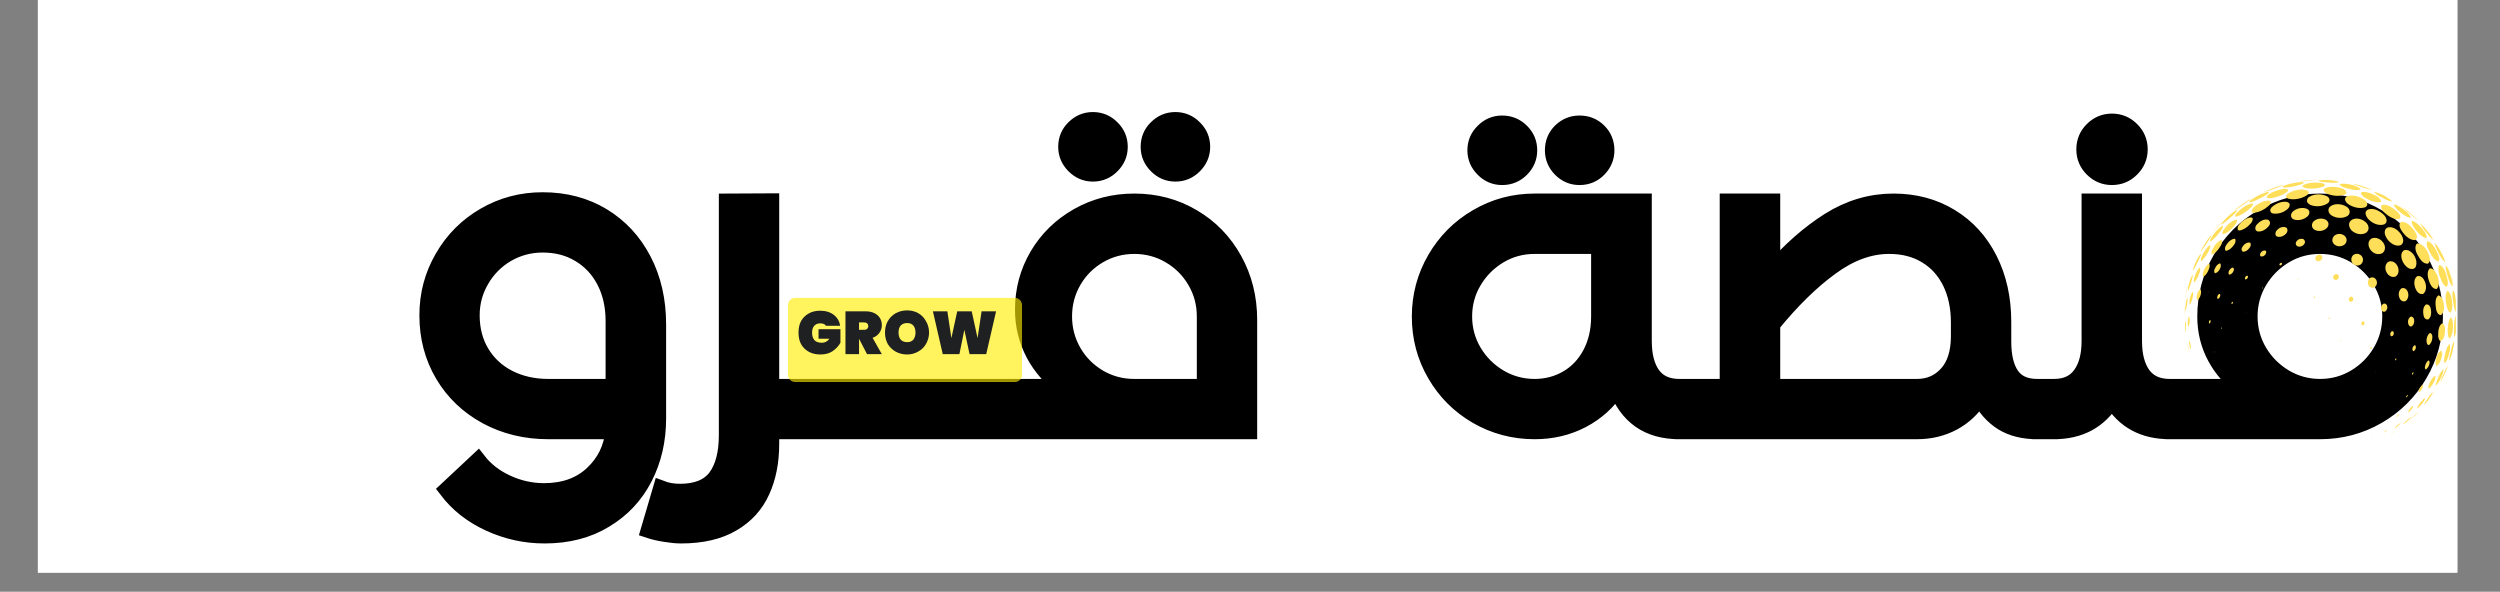
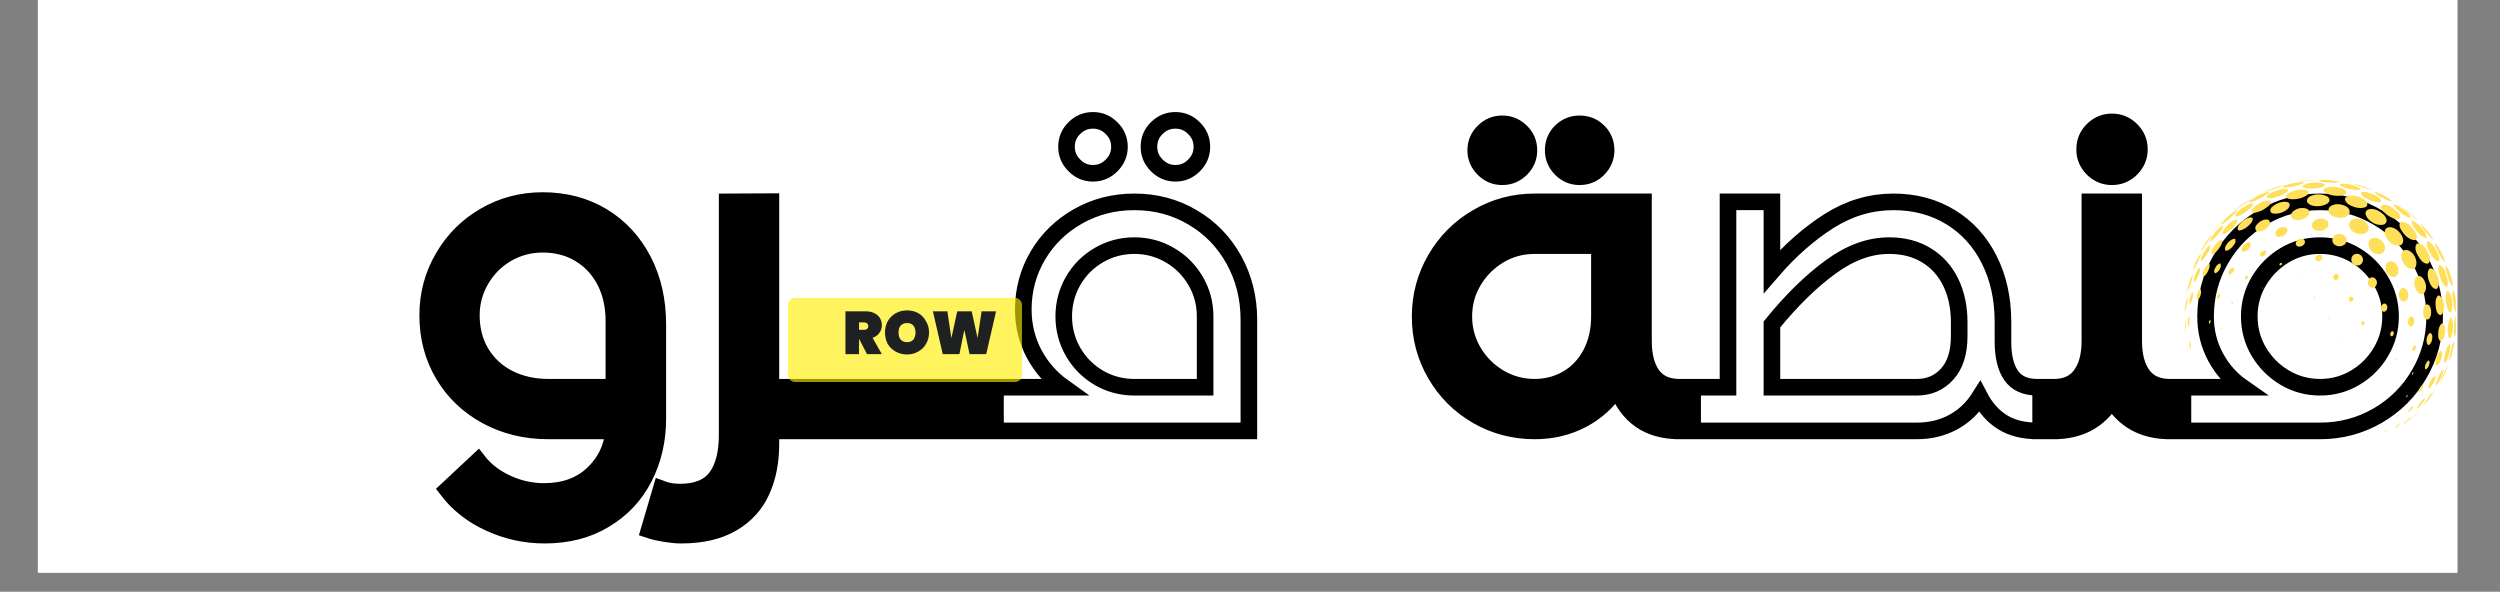
<svg xmlns="http://www.w3.org/2000/svg" width="169" viewBox="0 0 126.75 30" height="40" preserveAspectRatio="xMidYMid meet">
  <rect x="0" y="0" width="126.75" height="30" fill="#808080" stroke="none" />
  <defs>
    <g />
    <clipPath id="d57d75183d">
      <path d="M 1.922 0 L 124.586 0 L 124.586 29.031 L 1.922 29.031 Z M 1.922 0 " clip-rule="nonzero" />
    </clipPath>
    <clipPath id="1b703204c4">
      <path d="M 16 1 L 124.586 1 L 124.586 29.031 L 16 29.031 Z M 16 1 " clip-rule="nonzero" />
    </clipPath>
    <clipPath id="0db2f67513">
      <path d="M 110.727 9.113 L 124.512 9.113 L 124.512 22.176 L 110.727 22.176 Z M 110.727 9.113 " clip-rule="nonzero" />
    </clipPath>
  </defs>
  <g clip-path="url(#d57d75183d)">
    <path fill="#ffffff" d="M 1.922 0 L 124.586 0 L 124.586 29.031 L 1.922 29.031 Z M 1.922 0 " fill-opacity="1" fill-rule="nonzero" />
    <path fill="#ffffff" d="M 1.922 0 L 124.586 0 L 124.586 29.031 L 1.922 29.031 Z M 1.922 0 " fill-opacity="1" fill-rule="nonzero" />
  </g>
  <g clip-path="url(#1b703204c4)">
    <path stroke-linecap="butt" transform="matrix(0.865, 0, 0, 0.865, 19.448, 4.548)" fill="none" stroke-linejoin="miter" d="M 9.439 26.109 C 8.31 26.109 7.236 25.874 6.206 25.4 C 5.186 24.935 4.359 24.284 3.723 23.449 L 5.533 21.756 C 5.958 22.302 6.518 22.74 7.218 23.061 C 7.922 23.386 8.649 23.548 9.399 23.548 C 10.582 23.548 11.535 23.205 12.257 22.523 C 12.984 21.841 13.391 21.002 13.485 19.999 L 9.656 19.999 C 8.324 19.999 7.118 19.706 6.039 19.123 C 4.96 18.536 4.111 17.728 3.501 16.698 C 2.887 15.66 2.585 14.504 2.585 13.221 C 2.585 12.002 2.883 10.877 3.483 9.848 C 4.079 8.809 4.897 7.992 5.926 7.396 C 6.96 6.795 8.094 6.497 9.322 6.497 C 10.636 6.497 11.806 6.804 12.822 7.418 C 13.847 8.037 14.641 8.895 15.215 9.997 C 15.788 11.099 16.073 12.354 16.073 13.758 L 16.073 19.272 C 16.073 20.545 15.806 21.697 15.274 22.736 C 14.741 23.774 13.973 24.596 12.966 25.197 C 11.968 25.806 10.79 26.109 9.439 26.109 Z M 13.499 17.439 L 13.499 13.555 C 13.499 12.679 13.323 11.898 12.975 11.221 C 12.623 10.539 12.131 10.01 11.498 9.631 C 10.871 9.247 10.144 9.058 9.322 9.058 C 8.563 9.058 7.863 9.247 7.222 9.618 C 6.59 9.988 6.084 10.494 5.709 11.139 C 5.335 11.776 5.145 12.471 5.145 13.221 C 5.145 14.052 5.335 14.788 5.718 15.425 C 6.098 16.057 6.626 16.554 7.308 16.906 C 7.994 17.258 8.78 17.439 9.656 17.439 Z M 17.437 26.109 C 17.161 26.109 16.845 26.077 16.488 26.018 C 16.127 25.96 15.82 25.888 15.563 25.802 L 16.272 23.395 C 16.601 23.521 16.971 23.585 17.373 23.585 C 18.353 23.585 19.062 23.296 19.491 22.722 C 19.92 22.144 20.137 21.318 20.137 20.243 L 20.137 6.574 L 22.702 6.561 L 22.702 17.439 L 25.66 17.439 L 25.66 19.999 L 22.702 19.999 L 22.702 20.753 C 22.702 21.805 22.521 22.731 22.155 23.526 C 21.794 24.325 21.221 24.957 20.435 25.413 C 19.645 25.878 18.647 26.109 17.437 26.109 Z M 25.131 17.439 L 35.865 17.439 L 35.865 19.999 L 25.131 19.999 Z M 35.332 17.439 L 39.852 17.439 C 39.13 16.924 38.552 16.274 38.127 15.479 C 37.707 14.68 37.495 13.817 37.495 12.887 C 37.495 11.744 37.78 10.688 38.344 9.726 C 38.913 8.764 39.694 7.996 40.692 7.428 C 41.695 6.859 42.796 6.574 44.002 6.574 C 45.258 6.574 46.395 6.877 47.416 7.482 C 48.446 8.082 49.249 8.913 49.836 9.97 C 50.423 11.026 50.717 12.201 50.717 13.492 L 50.717 19.999 L 35.332 19.999 Z M 48.152 17.439 L 48.152 13.289 C 48.152 12.535 47.967 11.844 47.597 11.212 C 47.222 10.57 46.721 10.065 46.079 9.694 C 45.447 9.324 44.756 9.139 44.002 9.139 C 43.253 9.139 42.557 9.324 41.925 9.694 C 41.293 10.06 40.787 10.566 40.417 11.203 C 40.051 11.839 39.866 12.535 39.866 13.289 C 39.866 14.038 40.051 14.734 40.417 15.371 C 40.787 16.012 41.293 16.513 41.925 16.888 C 42.557 17.254 43.253 17.439 44.002 17.439 Z M 41.573 4.899 C 41.157 4.899 40.796 4.745 40.489 4.438 C 40.182 4.131 40.028 3.77 40.028 3.35 C 40.028 2.912 40.182 2.546 40.489 2.248 C 40.796 1.946 41.157 1.796 41.573 1.796 C 42.002 1.796 42.372 1.95 42.67 2.257 C 42.977 2.555 43.131 2.921 43.131 3.35 C 43.131 3.77 42.977 4.131 42.67 4.438 C 42.372 4.745 42.002 4.899 41.573 4.899 Z M 46.409 4.899 C 45.989 4.899 45.628 4.745 45.321 4.438 C 45.014 4.131 44.86 3.77 44.86 3.35 C 44.86 2.912 45.014 2.546 45.321 2.248 C 45.628 1.946 45.989 1.796 46.409 1.796 C 46.838 1.796 47.199 1.95 47.502 2.257 C 47.809 2.555 47.962 2.921 47.962 3.35 C 47.962 3.77 47.809 4.131 47.502 4.438 C 47.199 4.745 46.838 4.899 46.409 4.899 Z M 67.465 19.999 C 66.246 19.999 65.122 19.701 64.092 19.11 C 63.063 18.513 62.25 17.705 61.654 16.676 C 61.053 15.646 60.755 14.522 60.755 13.302 C 60.755 12.088 61.053 10.963 61.654 9.929 C 62.25 8.9 63.063 8.082 64.092 7.482 C 65.122 6.877 66.246 6.574 67.465 6.574 L 73.846 6.574 L 73.846 14.725 C 73.846 15.574 74.018 16.242 74.361 16.721 C 74.713 17.199 75.241 17.439 75.95 17.439 L 76.727 17.439 L 76.727 19.999 L 75.95 19.999 C 75.025 19.999 74.262 19.782 73.647 19.349 C 73.038 18.915 72.586 18.288 72.297 17.475 C 71.769 18.279 71.083 18.902 70.238 19.344 C 69.398 19.782 68.477 19.999 67.465 19.999 Z M 67.465 17.439 C 68.17 17.439 68.811 17.267 69.385 16.933 C 69.967 16.594 70.423 16.111 70.757 15.483 C 71.092 14.851 71.263 14.12 71.263 13.289 L 71.263 9.139 L 67.465 9.139 C 66.716 9.139 66.02 9.324 65.388 9.703 C 64.761 10.078 64.255 10.584 63.88 11.216 C 63.505 11.844 63.316 12.535 63.316 13.289 C 63.316 14.038 63.505 14.734 63.88 15.366 C 64.255 15.994 64.761 16.499 65.388 16.874 C 66.02 17.249 66.716 17.439 67.465 17.439 Z M 65.56 5.102 C 65.14 5.102 64.774 4.948 64.472 4.641 C 64.165 4.334 64.011 3.973 64.011 3.553 C 64.011 3.124 64.165 2.758 64.472 2.46 C 64.774 2.153 65.14 2 65.56 2 C 65.998 2 66.368 2.153 66.675 2.46 C 66.978 2.758 67.131 3.124 67.131 3.553 C 67.131 3.973 66.978 4.334 66.675 4.641 C 66.368 4.948 65.998 5.102 65.56 5.102 Z M 70.094 5.102 C 69.674 5.102 69.312 4.948 69.005 4.641 C 68.707 4.334 68.554 3.973 68.554 3.553 C 68.554 3.111 68.707 2.74 69.005 2.447 C 69.312 2.149 69.674 2 70.094 2 C 70.536 2 70.906 2.149 71.204 2.447 C 71.502 2.74 71.656 3.111 71.656 3.553 C 71.656 3.973 71.502 4.334 71.204 4.641 C 70.906 4.948 70.536 5.102 70.094 5.102 Z M 76.185 17.439 L 78.8 17.439 L 78.8 6.574 L 81.374 6.574 L 81.374 10.647 C 82.435 9.419 83.555 8.435 84.733 7.689 C 85.916 6.944 87.172 6.574 88.495 6.574 C 89.75 6.574 90.866 6.872 91.841 7.468 C 92.816 8.06 93.57 8.891 94.108 9.956 C 94.645 11.022 94.916 12.241 94.916 13.609 L 94.916 14.761 C 94.916 15.623 95.074 16.287 95.395 16.748 C 95.715 17.208 96.226 17.439 96.926 17.439 L 97.653 17.439 L 97.653 19.999 L 96.926 19.999 C 96.113 19.999 95.435 19.827 94.889 19.489 C 94.343 19.146 93.9 18.653 93.557 17.999 C 93.146 18.653 92.627 19.146 91.99 19.489 C 91.362 19.827 90.653 19.999 89.868 19.999 L 76.185 19.999 Z M 89.868 17.439 C 90.59 17.439 91.186 17.181 91.651 16.662 C 92.116 16.147 92.351 15.407 92.351 14.44 L 92.351 13.65 C 92.351 12.751 92.184 11.966 91.855 11.288 C 91.52 10.607 91.046 10.078 90.423 9.703 C 89.804 9.324 89.077 9.139 88.242 9.139 C 87.095 9.139 85.953 9.554 84.815 10.39 C 83.672 11.221 82.525 12.345 81.374 13.758 L 81.374 17.439 Z M 97.124 17.439 L 97.906 17.439 C 98.605 17.439 99.129 17.199 99.477 16.721 C 99.834 16.242 100.01 15.574 100.01 14.725 L 100.01 6.574 L 102.579 6.574 L 102.579 14.725 C 102.579 15.574 102.755 16.242 103.103 16.721 C 103.455 17.199 103.988 17.439 104.697 17.439 L 105.465 17.439 L 105.465 19.999 L 104.697 19.999 C 103.166 19.999 102.033 19.389 101.301 18.17 C 100.547 19.389 99.418 19.999 97.906 19.999 L 97.124 19.999 Z M 101.301 5.102 C 100.863 5.102 100.488 4.944 100.172 4.628 C 99.856 4.312 99.703 3.937 99.703 3.499 C 99.703 3.056 99.856 2.673 100.172 2.361 C 100.488 2.045 100.863 1.887 101.301 1.887 C 101.744 1.887 102.128 2.045 102.439 2.361 C 102.755 2.673 102.913 3.056 102.913 3.499 C 102.913 3.937 102.755 4.312 102.439 4.628 C 102.128 4.944 101.744 5.102 101.301 5.102 Z M 104.936 17.439 L 108.946 17.439 C 108.296 16.987 107.772 16.4 107.379 15.673 C 106.986 14.942 106.792 14.151 106.792 13.302 C 106.792 12.088 107.09 10.963 107.691 9.929 C 108.287 8.9 109.1 8.082 110.129 7.482 C 111.159 6.877 112.283 6.574 113.503 6.574 C 114.717 6.574 115.842 6.877 116.867 7.482 C 117.896 8.082 118.714 8.9 119.31 9.929 C 119.915 10.963 120.217 12.088 120.217 13.302 C 120.217 14.522 119.915 15.646 119.31 16.676 C 118.714 17.705 117.896 18.513 116.867 19.11 C 115.842 19.701 114.717 19.999 113.503 19.999 L 104.936 19.999 Z M 113.503 17.439 C 114.257 17.439 114.943 17.249 115.571 16.874 C 116.198 16.499 116.7 15.994 117.07 15.366 C 117.445 14.734 117.634 14.038 117.634 13.289 C 117.634 12.535 117.445 11.844 117.07 11.216 C 116.7 10.584 116.198 10.078 115.571 9.703 C 114.939 9.324 114.248 9.139 113.498 9.139 C 112.748 9.139 112.058 9.324 111.425 9.703 C 110.798 10.078 110.292 10.584 109.917 11.216 C 109.542 11.844 109.353 12.535 109.353 13.289 C 109.353 14.038 109.542 14.734 109.917 15.366 C 110.292 15.994 110.798 16.499 111.425 16.874 C 112.058 17.249 112.753 17.439 113.503 17.439 Z M 113.503 17.439 " stroke="#000000" stroke-width="0.973" stroke-opacity="1" stroke-miterlimit="4" />
  </g>
  <g fill="#000000" fill-opacity="1">
    <g transform="translate(20.543, 21.848)">
      <g>
        <path d="M 7.074 5.285 C 6.098 5.285 5.164 5.082 4.281 4.676 C 3.395 4.27 2.676 3.703 2.125 2.984 L 3.691 1.52 C 4.059 1.992 4.543 2.367 5.152 2.648 C 5.758 2.926 6.387 3.066 7.039 3.066 C 8.059 3.066 8.883 2.773 9.512 2.184 C 10.137 1.594 10.492 0.867 10.566 0 L 7.258 0 C 6.105 0 5.062 -0.254 4.129 -0.762 C 3.195 -1.27 2.465 -1.969 1.934 -2.863 C 1.402 -3.758 1.137 -4.758 1.137 -5.863 C 1.137 -6.918 1.398 -7.891 1.918 -8.785 C 2.434 -9.68 3.141 -10.387 4.035 -10.906 C 4.93 -11.422 5.906 -11.684 6.969 -11.684 C 8.105 -11.684 9.117 -11.414 10 -10.883 C 10.883 -10.348 11.57 -9.605 12.066 -8.652 C 12.562 -7.699 12.809 -6.617 12.809 -5.398 L 12.809 -0.629 C 12.809 0.473 12.578 1.473 12.117 2.367 C 11.656 3.266 10.992 3.977 10.125 4.5 C 9.258 5.023 8.242 5.285 7.074 5.285 Z M 10.578 -2.219 L 10.578 -5.574 C 10.578 -6.332 10.43 -7.008 10.125 -7.594 C 9.824 -8.184 9.402 -8.641 8.855 -8.973 C 8.309 -9.301 7.68 -9.465 6.969 -9.465 C 6.309 -9.465 5.707 -9.305 5.156 -8.984 C 4.605 -8.66 4.168 -8.223 3.844 -7.672 C 3.52 -7.117 3.355 -6.516 3.355 -5.863 C 3.355 -5.145 3.52 -4.512 3.852 -3.961 C 4.18 -3.41 4.641 -2.984 5.23 -2.676 C 5.824 -2.371 6.5 -2.219 7.258 -2.219 Z M 10.578 -2.219 " />
      </g>
    </g>
  </g>
  <g fill="#000000" fill-opacity="1">
    <g transform="translate(34.475, 21.848)">
      <g>
        <path d="M 0.059 5.285 C -0.184 5.285 -0.457 5.258 -0.766 5.207 C -1.074 5.16 -1.344 5.094 -1.566 5.016 L -0.953 2.938 C -0.664 3.047 -0.348 3.102 0 3.102 C 0.852 3.102 1.465 2.852 1.836 2.352 C 2.207 1.852 2.391 1.137 2.391 0.211 L 2.391 -11.613 L 4.609 -11.625 L 4.609 -2.219 L 7.164 -2.219 L 7.164 0 L 4.609 0 L 4.609 0.648 C 4.609 1.562 4.453 2.363 4.141 3.055 C 3.828 3.742 3.328 4.289 2.648 4.688 C 1.965 5.086 1.102 5.285 0.059 5.285 Z M 0.059 5.285 " />
      </g>
    </g>
  </g>
  <g fill="#000000" fill-opacity="1">
    <g transform="translate(41.418, 21.848)">
      <g>
        <path d="M -0.23 -2.219 L 9.059 -2.219 L 9.059 0 L -0.23 0 Z M -0.23 -2.219 " />
      </g>
    </g>
  </g>
  <g fill="#000000" fill-opacity="1">
    <g transform="translate(50.242, 21.848)">
      <g>
-         <path d="M -0.23 -2.219 L 3.68 -2.219 C 3.055 -2.66 2.559 -3.227 2.188 -3.914 C 1.82 -4.602 1.637 -5.352 1.637 -6.156 C 1.637 -7.141 1.883 -8.051 2.375 -8.887 C 2.867 -9.723 3.543 -10.383 4.406 -10.875 C 5.27 -11.367 6.227 -11.613 7.27 -11.613 C 8.355 -11.613 9.34 -11.352 10.227 -10.828 C 11.113 -10.309 11.809 -9.59 12.316 -8.676 C 12.824 -7.762 13.078 -6.746 13.078 -5.633 L 13.078 0 L -0.23 0 Z M 10.859 -2.219 L 10.859 -5.805 C 10.859 -6.457 10.699 -7.059 10.375 -7.605 C 10.055 -8.156 9.621 -8.594 9.07 -8.914 C 8.52 -9.234 7.918 -9.395 7.27 -9.395 C 6.621 -9.395 6.02 -9.234 5.473 -8.914 C 4.922 -8.598 4.488 -8.16 4.172 -7.609 C 3.852 -7.059 3.691 -6.457 3.691 -5.805 C 3.691 -5.156 3.852 -4.555 4.172 -4.004 C 4.488 -3.453 4.922 -3.016 5.473 -2.699 C 6.02 -2.379 6.621 -2.219 7.27 -2.219 Z M 5.168 -13.066 C 4.805 -13.066 4.492 -13.195 4.23 -13.461 C 3.965 -13.727 3.832 -14.039 3.832 -14.402 C 3.832 -14.781 3.965 -15.102 4.23 -15.359 C 4.492 -15.617 4.805 -15.746 5.168 -15.746 C 5.539 -15.746 5.855 -15.617 6.121 -15.352 C 6.383 -15.09 6.516 -14.773 6.516 -14.402 C 6.516 -14.039 6.383 -13.727 6.121 -13.461 C 5.855 -13.195 5.539 -13.066 5.168 -13.066 Z M 9.348 -13.066 C 8.988 -13.066 8.676 -13.195 8.41 -13.461 C 8.145 -13.727 8.012 -14.039 8.012 -14.402 C 8.012 -14.781 8.145 -15.102 8.41 -15.359 C 8.676 -15.617 8.988 -15.746 9.348 -15.746 C 9.719 -15.746 10.039 -15.617 10.301 -15.352 C 10.562 -15.09 10.695 -14.773 10.695 -14.402 C 10.695 -14.039 10.562 -13.727 10.301 -13.461 C 10.039 -13.195 9.719 -13.066 9.348 -13.066 Z M 9.348 -13.066 " />
-       </g>
+         </g>
    </g>
  </g>
  <g fill="#000000" fill-opacity="1">
    <g transform="translate(64.523, 21.848)">
      <g />
    </g>
  </g>
  <g fill="#000000" fill-opacity="1">
    <g transform="translate(70.863, 21.848)">
      <g>
        <path d="M 6.945 0 C 5.891 0 4.922 -0.258 4.031 -0.773 C 3.141 -1.289 2.434 -1.988 1.918 -2.879 C 1.398 -3.77 1.137 -4.742 1.137 -5.797 C 1.137 -6.848 1.398 -7.82 1.918 -8.711 C 2.434 -9.602 3.141 -10.309 4.031 -10.828 C 4.922 -11.352 5.891 -11.613 6.945 -11.613 L 12.461 -11.613 L 12.461 -4.562 C 12.461 -3.828 12.613 -3.254 12.914 -2.84 C 13.215 -2.426 13.672 -2.219 14.285 -2.219 L 14.957 -2.219 L 14.957 0 L 14.285 0 C 13.488 0 12.824 -0.188 12.293 -0.562 C 11.762 -0.938 11.375 -1.48 11.125 -2.184 C 10.668 -1.488 10.078 -0.949 9.348 -0.57 C 8.621 -0.191 7.82 0 6.945 0 Z M 6.945 -2.219 C 7.555 -2.219 8.109 -2.363 8.609 -2.652 C 9.109 -2.945 9.504 -3.363 9.797 -3.906 C 10.086 -4.453 10.23 -5.086 10.23 -5.805 L 10.23 -9.395 L 6.945 -9.395 C 6.293 -9.395 5.695 -9.234 5.148 -8.906 C 4.605 -8.582 4.168 -8.148 3.844 -7.602 C 3.52 -7.055 3.355 -6.457 3.355 -5.805 C 3.355 -5.156 3.52 -4.559 3.844 -4.012 C 4.168 -3.465 4.605 -3.031 5.148 -2.707 C 5.695 -2.379 6.293 -2.219 6.945 -2.219 Z M 5.297 -12.891 C 4.934 -12.891 4.621 -13.023 4.355 -13.285 C 4.094 -13.551 3.961 -13.863 3.961 -14.227 C 3.961 -14.598 4.094 -14.914 4.355 -15.18 C 4.621 -15.441 4.934 -15.574 5.297 -15.574 C 5.676 -15.574 5.996 -15.441 6.258 -15.18 C 6.523 -14.914 6.656 -14.598 6.656 -14.227 C 6.656 -13.863 6.523 -13.551 6.258 -13.285 C 5.996 -13.023 5.676 -12.891 5.297 -12.891 Z M 9.223 -12.891 C 8.859 -12.891 8.547 -13.023 8.281 -13.285 C 8.016 -13.551 7.887 -13.863 7.887 -14.227 C 7.887 -14.605 8.016 -14.926 8.281 -15.184 C 8.547 -15.445 8.859 -15.574 9.223 -15.574 C 9.602 -15.574 9.922 -15.445 10.18 -15.184 C 10.438 -14.926 10.566 -14.605 10.566 -14.227 C 10.566 -13.863 10.438 -13.551 10.18 -13.285 C 9.922 -13.023 9.602 -12.891 9.223 -12.891 Z M 9.223 -12.891 " />
      </g>
    </g>
  </g>
  <g fill="#000000" fill-opacity="1">
    <g transform="translate(85.585, 21.848)">
      <g>
-         <path d="M -0.23 -2.219 L 2.031 -2.219 L 2.031 -11.613 L 4.25 -11.613 L 4.25 -8.094 C 5.172 -9.156 6.145 -10.008 7.164 -10.648 C 8.188 -11.293 9.27 -11.613 10.418 -11.613 C 11.5 -11.613 12.465 -11.355 13.309 -10.84 C 14.152 -10.324 14.809 -9.609 15.27 -8.688 C 15.734 -7.766 15.969 -6.711 15.969 -5.527 L 15.969 -4.527 C 15.969 -3.785 16.109 -3.215 16.387 -2.816 C 16.664 -2.418 17.105 -2.219 17.711 -2.219 L 18.336 -2.219 L 18.336 0 L 17.711 0 C 17.004 0 16.418 -0.148 15.945 -0.441 C 15.473 -0.734 15.09 -1.164 14.797 -1.73 C 14.438 -1.164 13.988 -0.734 13.441 -0.441 C 12.898 -0.148 12.281 0 11.602 0 L -0.23 0 Z M 11.602 -2.219 C 12.23 -2.219 12.742 -2.441 13.145 -2.887 C 13.547 -3.332 13.75 -3.973 13.75 -4.809 L 13.75 -5.492 C 13.75 -6.266 13.605 -6.949 13.32 -7.535 C 13.035 -8.125 12.621 -8.582 12.082 -8.906 C 11.547 -9.234 10.918 -9.395 10.195 -9.395 C 9.207 -9.395 8.215 -9.035 7.23 -8.316 C 6.242 -7.594 5.25 -6.625 4.25 -5.398 L 4.25 -2.219 Z M 11.602 -2.219 " />
-       </g>
+         </g>
    </g>
  </g>
  <g fill="#000000" fill-opacity="1">
    <g transform="translate(103.697, 21.848)">
      <g>
        <path d="M -0.23 -2.219 L 0.441 -2.219 C 1.047 -2.219 1.5 -2.426 1.805 -2.84 C 2.113 -3.254 2.266 -3.828 2.266 -4.562 L 2.266 -11.613 L 4.484 -11.613 L 4.484 -4.562 C 4.484 -3.828 4.637 -3.254 4.941 -2.84 C 5.246 -2.426 5.707 -2.219 6.316 -2.219 L 6.98 -2.219 L 6.98 0 L 6.316 0 C 4.992 0 4.016 -0.527 3.379 -1.578 C 2.73 -0.527 1.75 0 0.441 0 L -0.23 0 Z M 3.379 -12.891 C 3 -12.891 2.676 -13.027 2.402 -13.297 C 2.133 -13.566 1.996 -13.895 1.996 -14.273 C 1.996 -14.66 2.133 -14.988 2.402 -15.262 C 2.676 -15.531 3 -15.668 3.379 -15.668 C 3.766 -15.668 4.094 -15.531 4.367 -15.262 C 4.637 -14.988 4.773 -14.66 4.773 -14.273 C 4.773 -13.895 4.637 -13.566 4.367 -13.297 C 4.094 -13.027 3.766 -12.891 3.379 -12.891 Z M 3.379 -12.891 " />
      </g>
    </g>
  </g>
  <g fill="#000000" fill-opacity="1">
    <g transform="translate(110.455, 21.848)">
      <g>
-         <path d="M -0.23 -2.219 L 3.238 -2.219 C 2.676 -2.605 2.223 -3.113 1.883 -3.746 C 1.539 -4.375 1.371 -5.059 1.371 -5.797 C 1.371 -6.848 1.629 -7.82 2.148 -8.711 C 2.668 -9.602 3.371 -10.309 4.262 -10.828 C 5.152 -11.352 6.125 -11.613 7.176 -11.613 C 8.23 -11.613 9.203 -11.352 10.094 -10.828 C 10.98 -10.309 11.688 -9.602 12.207 -8.711 C 12.723 -7.82 12.984 -6.848 12.984 -5.797 C 12.984 -4.742 12.723 -3.77 12.207 -2.879 C 11.688 -1.988 10.98 -1.289 10.094 -0.773 C 9.203 -0.258 8.23 0 7.176 0 L -0.23 0 Z M 7.176 -2.219 C 7.828 -2.219 8.426 -2.379 8.969 -2.707 C 9.512 -3.031 9.945 -3.465 10.27 -4.012 C 10.594 -4.559 10.754 -5.156 10.754 -5.805 C 10.754 -6.457 10.59 -7.055 10.266 -7.602 C 9.941 -8.145 9.508 -8.582 8.965 -8.906 C 8.418 -9.23 7.824 -9.395 7.176 -9.395 C 6.527 -9.395 5.93 -9.234 5.383 -8.906 C 4.836 -8.582 4.402 -8.148 4.078 -7.602 C 3.75 -7.055 3.59 -6.457 3.59 -5.805 C 3.59 -5.156 3.75 -4.559 4.078 -4.012 C 4.402 -3.465 4.836 -3.031 5.383 -2.707 C 5.93 -2.379 6.527 -2.219 7.176 -2.219 Z M 7.176 -2.219 " />
-       </g>
+         </g>
    </g>
  </g>
  <g clip-path="url(#0db2f67513)">
    <path fill="#ffde59" d="M 111.566 12.77 C 111.586 12.707 111.617 12.648 111.652 12.59 C 111.77 12.367 111.906 12.164 112.051 11.988 C 112.07 11.961 112.098 11.934 112.125 11.918 C 112.102 11.984 112.07 12.047 112.027 12.105 C 111.914 12.293 111.781 12.492 111.621 12.711 C 111.602 12.73 111.586 12.75 111.566 12.77 Z M 110.902 15.078 C 110.898 15.086 110.895 15.09 110.891 15.098 C 110.832 15.246 110.812 15.41 110.797 15.566 C 110.789 15.645 110.789 15.723 110.801 15.801 C 110.801 15.797 110.805 15.793 110.805 15.789 C 110.855 15.625 110.883 15.457 110.898 15.328 C 110.914 15.246 110.918 15.16 110.902 15.078 Z M 111.238 14.312 L 111.246 14.312 C 111.254 14.312 111.262 14.309 111.266 14.301 C 111.363 14.191 111.438 14.047 111.508 13.844 C 111.543 13.762 111.555 13.672 111.547 13.586 L 111.543 13.578 L 111.527 13.574 C 111.52 13.574 111.508 13.578 111.5 13.586 C 111.398 13.695 111.324 13.844 111.262 14.051 C 111.23 14.137 111.219 14.227 111.234 14.309 Z M 110.957 16.57 C 110.996 16.48 111.016 16.375 111.012 16.273 C 111.02 16.199 111.016 16.121 110.996 16.051 L 110.988 16.047 L 110.98 16.047 C 110.938 16.141 110.918 16.25 110.922 16.355 C 110.914 16.43 110.926 16.504 110.953 16.57 Z M 111.168 13.613 C 111.188 13.566 111.203 13.52 111.219 13.473 C 111.215 13.477 111.211 13.484 111.211 13.492 C 111.152 13.633 111.105 13.777 111.062 13.918 C 111.086 13.852 111.109 13.781 111.133 13.711 C 111.145 13.68 111.156 13.645 111.168 13.613 Z M 110.727 16.047 C 110.727 16.062 110.727 16.078 110.727 16.094 C 110.73 15.977 110.738 15.863 110.742 15.75 L 110.746 15.715 C 110.75 15.648 110.754 15.578 110.754 15.512 C 110.754 15.516 110.75 15.516 110.75 15.52 C 110.73 15.699 110.727 15.879 110.727 16.047 Z M 111.172 13.93 L 111.164 13.934 C 111.152 13.941 111.148 13.949 111.141 13.957 L 111.141 13.961 C 111.062 14.105 111 14.281 110.953 14.5 C 110.93 14.578 110.922 14.66 110.926 14.738 L 110.93 14.738 C 110.934 14.73 110.941 14.723 110.945 14.715 C 111.031 14.535 111.086 14.344 111.133 14.18 C 111.16 14.098 111.172 14.012 111.172 13.93 Z M 111.59 12.859 L 111.59 12.855 L 111.586 12.855 C 111.566 12.867 111.551 12.887 111.539 12.906 C 111.422 13.07 111.324 13.27 111.242 13.492 C 111.211 13.562 111.191 13.641 111.184 13.715 C 111.199 13.703 111.211 13.691 111.219 13.672 C 111.34 13.477 111.438 13.266 111.52 13.086 C 111.555 13.016 111.578 12.938 111.59 12.859 Z M 110.805 16.254 L 110.805 16.258 C 110.777 16.398 110.781 16.539 110.789 16.648 C 110.793 16.723 110.801 16.793 110.816 16.859 C 110.832 16.727 110.832 16.594 110.828 16.48 C 110.832 16.402 110.824 16.328 110.805 16.254 Z M 111.176 14.801 L 111.168 14.801 C 111.168 14.801 111.168 14.801 111.164 14.801 C 111.164 14.805 111.16 14.805 111.156 14.809 C 111.066 14.934 111.031 15.09 111.016 15.195 C 111 15.273 111 15.352 111.016 15.43 L 111.023 15.438 L 111.031 15.434 L 111.035 15.43 C 111.117 15.309 111.152 15.164 111.172 15.055 C 111.195 14.973 111.199 14.887 111.18 14.809 Z M 110.895 17.422 C 110.902 17.516 110.918 17.613 110.941 17.703 C 110.949 17.75 110.961 17.797 110.977 17.84 C 110.965 17.762 110.953 17.684 110.938 17.602 C 110.93 17.543 110.914 17.48 110.895 17.422 Z M 111.008 17.281 L 111.004 17.281 L 111 17.285 C 110.988 17.359 110.988 17.438 111.008 17.508 C 111.016 17.578 111.035 17.648 111.062 17.711 L 111.066 17.711 L 111.066 17.707 C 111.078 17.637 111.078 17.562 111.066 17.492 C 111.059 17.418 111.039 17.348 111.008 17.281 Z M 110.922 14.434 C 110.918 14.445 110.914 14.457 110.91 14.469 C 110.863 14.656 110.824 14.859 110.797 15.062 C 110.789 15.094 110.785 15.125 110.781 15.156 C 110.809 15.004 110.844 14.84 110.887 14.637 C 110.898 14.57 110.91 14.504 110.922 14.434 Z M 122.918 11.668 C 123.047 11.832 123.191 12.02 123.363 12.16 C 123.367 12.16 123.371 12.16 123.371 12.164 L 123.371 12.16 C 123.309 12.039 123.234 11.93 123.168 11.836 L 123.133 11.793 C 123.008 11.637 122.875 11.477 122.723 11.344 C 122.719 11.34 122.711 11.34 122.707 11.336 L 122.707 11.34 C 122.77 11.461 122.84 11.57 122.918 11.668 Z M 122.301 11.207 L 122.277 11.215 C 122.277 11.215 122.273 11.219 122.27 11.223 C 122.273 11.375 122.371 11.508 122.453 11.629 C 122.703 11.961 122.883 12.043 122.996 12.078 C 123.004 12.074 123.012 12.074 123.02 12.07 L 123.031 12.059 C 123.035 11.93 122.977 11.793 122.852 11.656 C 122.73 11.504 122.547 11.273 122.316 11.203 Z M 122.09 10.754 C 122.148 10.805 122.211 10.859 122.27 10.91 C 122.371 11 122.473 11.094 122.586 11.176 C 122.59 11.18 122.594 11.184 122.602 11.184 C 122.602 11.184 122.598 11.18 122.598 11.18 C 122.504 11.09 122.402 10.996 122.309 10.906 L 122.23 10.836 C 122.125 10.734 122.008 10.641 121.871 10.539 C 121.871 10.539 121.871 10.539 121.867 10.539 C 121.934 10.617 122.008 10.691 122.09 10.754 Z M 123.598 12.75 C 123.691 12.941 123.801 13.141 123.953 13.297 L 123.961 13.297 L 123.965 13.289 C 123.941 13.156 123.891 13.02 123.812 12.879 C 123.801 12.859 123.789 12.84 123.781 12.82 C 123.688 12.645 123.59 12.461 123.449 12.328 L 123.445 12.324 L 123.434 12.324 C 123.457 12.445 123.508 12.562 123.562 12.676 C 123.574 12.699 123.586 12.723 123.598 12.75 Z M 124.035 13.965 C 124 13.812 123.906 13.543 123.707 13.434 C 123.699 13.43 123.695 13.43 123.691 13.434 L 123.66 13.449 C 123.582 13.641 123.645 13.863 123.699 14.016 L 123.711 14.047 C 123.777 14.23 123.852 14.438 124.016 14.535 C 124.023 14.535 124.031 14.535 124.039 14.535 L 124.047 14.531 L 124.07 14.512 C 124.148 14.344 124.082 14.125 124.035 13.965 Z M 120.613 9.934 C 120.645 9.949 120.676 9.965 120.707 9.984 C 120.871 10.074 121.043 10.168 121.23 10.211 C 121.238 10.215 121.25 10.215 121.262 10.211 L 121.273 10.203 C 121.203 10.129 121.121 10.066 121.031 10.016 C 120.855 9.895 120.648 9.801 120.43 9.738 C 120.418 9.738 120.406 9.734 120.395 9.734 L 120.383 9.738 L 120.387 9.758 C 120.449 9.828 120.527 9.891 120.613 9.934 Z M 112.715 11.18 C 112.496 11.395 112.301 11.633 112.133 11.852 C 112.285 11.684 112.441 11.5 112.625 11.281 C 112.656 11.25 112.688 11.215 112.715 11.18 Z M 115.918 9.504 C 116.18 9.488 116.449 9.426 116.699 9.332 C 116.734 9.32 116.77 9.301 116.797 9.277 L 116.805 9.266 L 116.805 9.262 L 116.801 9.254 L 116.789 9.246 C 116.723 9.23 116.652 9.227 116.582 9.238 C 116.297 9.266 116.051 9.32 115.824 9.41 C 115.785 9.422 115.75 9.445 115.719 9.473 L 115.715 9.484 L 115.719 9.488 C 115.777 9.512 115.848 9.52 115.918 9.504 Z M 115.133 9.633 C 115.312 9.566 115.5 9.504 115.68 9.426 C 115.715 9.414 115.746 9.398 115.777 9.379 C 115.715 9.383 115.645 9.398 115.582 9.426 C 115.344 9.492 115.113 9.59 114.875 9.691 C 114.844 9.703 114.816 9.719 114.785 9.738 C 114.84 9.727 114.895 9.711 114.949 9.695 C 115.012 9.672 115.07 9.652 115.133 9.633 Z M 113.539 10.508 C 113.703 10.398 113.871 10.285 114.031 10.164 C 114.07 10.137 114.105 10.109 114.137 10.078 C 114.016 10.129 113.906 10.203 113.812 10.27 C 113.676 10.355 113.543 10.457 113.414 10.555 L 113.367 10.594 C 113.332 10.621 113.297 10.648 113.266 10.68 C 113.305 10.66 113.344 10.637 113.383 10.613 C 113.434 10.578 113.488 10.543 113.539 10.508 Z M 119.559 9.418 C 119.812 9.516 120.008 9.578 120.195 9.617 C 120.211 9.621 120.223 9.621 120.238 9.621 L 120.234 9.613 L 120.219 9.605 C 120.117 9.566 120.012 9.523 119.895 9.484 C 119.695 9.41 119.531 9.359 119.371 9.324 C 119.355 9.32 119.34 9.32 119.328 9.32 L 119.32 9.32 C 119.395 9.363 119.477 9.398 119.559 9.418 Z M 117.812 9.234 C 118.039 9.258 118.273 9.281 118.504 9.254 C 118.531 9.25 118.559 9.242 118.578 9.227 L 118.582 9.227 L 118.578 9.223 C 118.504 9.191 118.418 9.168 118.336 9.16 C 118.117 9.121 117.871 9.113 117.621 9.141 C 117.594 9.141 117.566 9.148 117.543 9.16 L 117.543 9.164 C 117.609 9.203 117.688 9.227 117.766 9.23 Z M 116.93 9.172 C 117.09 9.156 117.258 9.141 117.422 9.121 C 117.438 9.117 117.449 9.113 117.465 9.113 C 117.113 9.125 116.816 9.152 116.539 9.199 C 116.59 9.199 116.645 9.195 116.699 9.191 C 116.777 9.184 116.855 9.18 116.93 9.172 Z M 113.258 17.102 C 113.254 17.105 113.254 17.109 113.254 17.113 L 113.258 17.113 C 113.258 17.113 113.258 17.113 113.258 17.109 C 113.262 17.105 113.262 17.102 113.262 17.098 L 113.258 17.098 C 113.258 17.098 113.258 17.102 113.258 17.102 Z M 113.906 15.852 L 113.906 15.848 C 113.898 15.852 113.898 15.852 113.895 15.855 C 113.891 15.863 113.891 15.867 113.895 15.875 C 113.898 15.875 113.902 15.871 113.906 15.867 C 113.906 15.863 113.91 15.855 113.906 15.852 Z M 113.398 11.145 C 113.367 11.137 113.332 11.137 113.301 11.152 C 113.055 11.258 112.879 11.457 112.77 11.605 C 112.711 11.672 112.68 11.758 112.676 11.84 L 112.691 11.863 L 112.723 11.871 C 112.738 11.867 112.758 11.863 112.773 11.859 C 112.961 11.777 113.137 11.633 113.312 11.41 C 113.375 11.34 113.414 11.254 113.418 11.168 L 113.402 11.148 Z M 113.961 13.992 L 113.949 13.984 L 113.938 13.98 C 113.895 13.98 113.859 14.004 113.84 14.043 C 113.82 14.074 113.812 14.109 113.82 14.141 L 113.828 14.156 C 113.828 14.156 113.832 14.16 113.836 14.164 L 113.852 14.168 C 113.891 14.164 113.926 14.141 113.949 14.102 C 113.969 14.074 113.977 14.039 113.969 14.004 Z M 124.32 15.262 C 124.289 15.074 124.25 14.863 124.109 14.746 L 124.086 14.742 C 123.961 14.891 123.984 15.164 124.012 15.352 C 124.039 15.543 124.09 15.699 124.172 15.82 C 124.18 15.832 124.191 15.84 124.207 15.848 L 124.238 15.848 C 124.355 15.703 124.336 15.453 124.32 15.273 Z M 113.219 13.566 L 113.195 13.566 C 113.117 13.59 113.059 13.641 113.02 13.715 C 112.98 13.777 112.973 13.848 113.004 13.91 C 113.012 13.914 113.016 13.918 113.023 13.922 L 113.047 13.922 C 113.125 13.902 113.188 13.848 113.223 13.773 C 113.273 13.699 113.273 13.625 113.219 13.566 Z M 113.305 12.109 L 113.266 12.102 C 113.117 12.137 112.977 12.25 112.871 12.422 C 112.805 12.512 112.789 12.613 112.828 12.703 C 112.844 12.711 112.859 12.719 112.875 12.715 C 113.02 12.684 113.156 12.574 113.27 12.402 C 113.336 12.32 113.355 12.223 113.332 12.129 Z M 114.078 12.309 C 114.07 12.301 114.059 12.297 114.047 12.293 C 114.043 12.293 114.043 12.293 114.039 12.293 C 113.91 12.293 113.793 12.363 113.711 12.488 C 113.625 12.594 113.629 12.691 113.715 12.766 C 113.715 12.766 113.719 12.766 113.719 12.766 C 113.844 12.766 113.961 12.695 114.047 12.57 C 114.109 12.5 114.129 12.418 114.102 12.332 Z M 114.855 12.703 C 114.77 12.688 114.688 12.723 114.629 12.801 C 114.59 12.848 114.578 12.902 114.59 12.961 L 114.605 12.984 L 114.625 13 C 114.715 13.016 114.793 12.98 114.852 12.906 C 114.883 12.867 114.898 12.82 114.898 12.77 C 114.898 12.75 114.891 12.734 114.875 12.719 Z M 111.25 18.52 C 111.25 18.547 111.258 18.574 111.266 18.598 C 111.273 18.621 111.281 18.645 111.293 18.668 C 111.289 18.645 111.281 18.621 111.273 18.598 C 111.266 18.57 111.258 18.543 111.25 18.52 Z M 115.133 10.25 L 115.125 10.219 L 115.113 10.195 C 115.07 10.172 115.02 10.164 114.965 10.168 C 114.73 10.191 114.477 10.316 114.27 10.508 C 114.195 10.566 114.152 10.648 114.152 10.738 C 114.188 10.781 114.238 10.797 114.297 10.789 C 114.543 10.754 114.793 10.637 115.004 10.449 C 115.07 10.398 115.117 10.328 115.133 10.25 Z M 114.191 11.047 C 114.164 11.027 114.129 11.02 114.094 11.023 C 113.898 11.051 113.699 11.18 113.539 11.375 C 113.457 11.457 113.43 11.559 113.461 11.656 L 113.496 11.68 C 113.516 11.68 113.531 11.684 113.551 11.684 C 113.738 11.656 113.941 11.527 114.105 11.336 C 114.176 11.266 114.211 11.176 114.215 11.082 L 114.199 11.055 Z M 114.562 18.41 C 114.562 18.41 114.566 18.406 114.566 18.406 Z M 114.723 14.578 L 114.715 14.578 C 114.707 14.578 114.699 14.582 114.695 14.59 C 114.688 14.602 114.684 14.613 114.688 14.621 L 114.691 14.625 L 114.699 14.625 C 114.707 14.625 114.715 14.621 114.719 14.613 C 114.727 14.602 114.73 14.594 114.727 14.582 Z M 112.543 14.902 L 112.527 14.902 C 112.48 14.918 112.445 14.957 112.43 15.004 C 112.41 15.047 112.406 15.09 112.418 15.129 L 112.426 15.145 C 112.43 15.148 112.434 15.148 112.438 15.152 L 112.449 15.152 C 112.496 15.137 112.531 15.098 112.547 15.051 C 112.566 15.008 112.574 14.965 112.562 14.922 C 112.559 14.914 112.551 14.906 112.543 14.902 Z M 112.566 13.355 C 112.562 13.352 112.555 13.352 112.547 13.352 C 112.438 13.391 112.352 13.48 112.301 13.609 C 112.254 13.688 112.23 13.789 112.305 13.855 C 112.41 13.828 112.5 13.746 112.555 13.617 C 112.605 13.527 112.613 13.434 112.566 13.355 Z M 112.059 16.227 L 112.051 16.223 L 112.043 16.227 C 112.02 16.246 112.004 16.27 112 16.297 C 111.984 16.336 111.988 16.375 112.012 16.402 L 112.016 16.406 L 112.027 16.402 C 112.047 16.387 112.062 16.359 112.07 16.332 C 112.082 16.297 112.082 16.262 112.066 16.23 Z M 112.266 17.82 C 112.262 17.824 112.258 17.828 112.258 17.836 C 112.258 17.848 112.258 17.855 112.262 17.867 L 112.266 17.867 C 112.27 17.863 112.27 17.855 112.273 17.852 C 112.273 17.84 112.273 17.832 112.27 17.82 Z M 111.949 14.871 C 111.961 14.836 111.969 14.797 111.969 14.758 C 111.961 14.797 111.953 14.836 111.949 14.871 Z M 113.047 19.738 C 113.047 19.738 113.047 19.738 113.051 19.742 L 113.051 19.738 C 113.051 19.738 113.047 19.738 113.047 19.738 Z M 113.199 15.301 L 113.188 15.301 C 113.168 15.309 113.152 15.32 113.145 15.34 C 113.133 15.363 113.133 15.387 113.141 15.41 L 113.145 15.414 L 113.152 15.418 C 113.172 15.414 113.191 15.398 113.199 15.375 C 113.215 15.352 113.215 15.328 113.203 15.309 Z M 113.055 19.738 L 113.059 19.738 Z M 112.633 16.602 L 112.629 16.602 C 112.617 16.605 112.609 16.613 112.605 16.625 C 112.602 16.641 112.602 16.656 112.605 16.672 L 112.609 16.672 L 112.613 16.676 C 112.625 16.668 112.633 16.66 112.637 16.648 C 112.641 16.633 112.641 16.617 112.637 16.602 Z M 112.918 20.508 Z M 112.625 12.176 L 112.582 12.18 C 112.43 12.258 112.297 12.398 112.188 12.609 C 112.129 12.695 112.109 12.789 112.129 12.883 L 112.152 12.895 C 112.164 12.895 112.176 12.891 112.191 12.887 C 112.332 12.812 112.465 12.676 112.586 12.465 C 112.637 12.387 112.664 12.301 112.664 12.211 L 112.648 12.184 C 112.645 12.18 112.633 12.176 112.625 12.176 Z M 111.547 14.668 C 111.461 14.738 111.406 14.84 111.387 14.961 C 111.355 15.043 111.363 15.133 111.402 15.199 L 111.41 15.203 L 111.418 15.203 L 111.441 15.195 C 111.512 15.121 111.562 15.027 111.578 14.922 C 111.605 14.832 111.602 14.742 111.562 14.668 Z M 117.879 9.398 L 117.879 9.379 C 117.828 9.312 117.742 9.273 117.652 9.273 C 117.648 9.273 117.648 9.273 117.645 9.273 C 117.336 9.238 117.066 9.262 116.848 9.348 C 116.801 9.363 116.762 9.391 116.738 9.434 L 116.734 9.449 L 116.738 9.457 L 116.75 9.477 C 116.812 9.512 116.883 9.539 116.953 9.547 C 117.227 9.586 117.516 9.559 117.773 9.473 C 117.816 9.457 117.852 9.434 117.879 9.398 Z M 118.031 9.84 C 118.312 9.945 118.633 9.957 118.867 9.867 C 118.91 9.855 118.941 9.828 118.965 9.789 L 118.973 9.77 C 118.941 9.66 118.855 9.582 118.734 9.551 C 118.434 9.453 118.145 9.445 117.918 9.523 C 117.844 9.547 117.805 9.598 117.805 9.668 L 117.816 9.691 C 117.875 9.758 117.949 9.809 118.031 9.84 Z M 118.855 9.508 C 119.105 9.586 119.348 9.652 119.594 9.629 C 119.613 9.625 119.629 9.621 119.645 9.613 C 119.656 9.609 119.664 9.598 119.668 9.59 L 119.668 9.574 C 119.598 9.508 119.516 9.461 119.426 9.43 C 119.18 9.34 118.926 9.301 118.703 9.316 C 118.68 9.32 118.656 9.328 118.633 9.34 C 118.633 9.34 118.629 9.344 118.625 9.348 L 118.625 9.367 C 118.684 9.434 118.766 9.484 118.855 9.508 Z M 119.105 10.379 C 119.301 10.5 119.633 10.605 119.918 10.508 C 119.988 10.473 120.023 10.422 120.023 10.355 C 120.023 10.25 119.914 10.133 119.809 10.082 C 119.531 9.922 119.23 9.871 119.008 9.953 C 118.938 9.98 118.895 10.031 118.887 10.105 C 118.914 10.219 118.988 10.316 119.105 10.379 Z M 115.945 10.039 C 115.988 10.066 116.039 10.086 116.094 10.09 C 116.363 10.133 116.672 10.07 116.918 9.926 C 116.977 9.891 117.023 9.84 117.047 9.777 L 117.051 9.762 L 117.039 9.711 L 117.031 9.699 C 116.977 9.656 116.91 9.629 116.836 9.621 C 116.574 9.582 116.273 9.645 116.031 9.793 C 115.969 9.828 115.922 9.883 115.898 9.945 C 115.898 9.965 115.902 9.98 115.906 9.996 Z M 115.035 9.746 L 115.035 9.742 L 115.031 9.734 L 114.996 9.727 C 114.949 9.738 114.898 9.75 114.855 9.766 L 114.852 9.766 C 114.621 9.836 114.379 9.961 114.145 10.129 C 114.094 10.156 114.055 10.199 114.027 10.246 L 114.027 10.258 C 114.078 10.262 114.133 10.254 114.184 10.234 C 114.473 10.121 114.715 10.004 114.914 9.863 C 114.965 9.836 115.008 9.793 115.035 9.746 Z M 114.934 10.031 C 114.984 10.047 115.043 10.055 115.098 10.051 C 115.363 10.027 115.652 9.926 115.887 9.777 C 115.945 9.746 115.992 9.695 116.016 9.637 L 116 9.605 L 115.965 9.59 C 115.914 9.578 115.863 9.57 115.809 9.574 C 115.516 9.613 115.25 9.707 115.039 9.848 C 114.977 9.883 114.934 9.938 114.918 10 L 114.922 10.02 Z M 123.203 13.605 C 123.199 13.605 123.199 13.605 123.195 13.605 C 123.004 13.77 123.109 14.125 123.145 14.23 C 123.199 14.395 123.32 14.668 123.539 14.652 C 123.723 14.48 123.633 14.145 123.602 14.043 C 123.496 13.75 123.363 13.605 123.203 13.605 Z M 123.5 18.516 C 123.504 18.523 123.512 18.531 123.52 18.539 L 123.539 18.543 L 123.574 18.535 C 123.68 18.441 123.754 18.297 123.801 18.086 C 123.836 17.984 123.828 17.883 123.785 17.797 C 123.777 17.789 123.77 17.785 123.762 17.785 L 123.727 17.797 C 123.613 17.887 123.535 18.043 123.496 18.258 C 123.48 18.344 123.48 18.43 123.5 18.516 Z M 121.746 11.254 C 121.727 11.258 121.711 11.27 121.691 11.281 C 121.594 11.449 121.711 11.629 121.824 11.785 C 122.098 12.156 122.355 12.18 122.453 12.172 C 122.5 12.141 122.531 12.098 122.539 12.043 C 122.555 11.945 122.496 11.809 122.371 11.645 C 122.152 11.363 121.949 11.234 121.746 11.254 Z M 122.969 16.164 C 123.012 16.195 123.059 16.203 123.117 16.195 C 123.27 16.07 123.273 15.863 123.25 15.707 C 123.238 15.602 123.195 15.512 123.137 15.465 C 123.094 15.438 123.047 15.426 122.996 15.438 C 122.832 15.57 122.844 15.809 122.867 15.938 C 122.875 16.039 122.91 16.121 122.969 16.164 Z M 123.539 12.746 C 123.43 12.523 123.297 12.305 123.09 12.23 L 123.055 12.246 C 122.988 12.41 123.086 12.598 123.168 12.75 L 123.172 12.754 C 123.262 12.938 123.406 13.191 123.621 13.262 C 123.625 13.258 123.625 13.258 123.629 13.258 L 123.652 13.242 L 123.656 13.242 C 123.707 13.07 123.621 12.906 123.539 12.746 Z M 123.758 15.977 C 123.953 15.801 123.922 15.512 123.898 15.395 C 123.879 15.242 123.816 15.047 123.648 14.977 C 123.637 14.977 123.625 14.977 123.613 14.984 C 123.457 15.121 123.469 15.363 123.496 15.582 C 123.508 15.699 123.559 15.973 123.758 15.977 Z M 122.844 19.531 L 122.832 19.523 L 122.82 19.52 C 122.816 19.52 122.809 19.523 122.801 19.527 C 122.73 19.59 122.676 19.672 122.641 19.766 C 122.629 19.793 122.621 19.824 122.621 19.855 L 122.625 19.875 L 122.641 19.883 L 122.645 19.879 L 122.664 19.875 C 122.742 19.816 122.797 19.738 122.828 19.648 C 122.844 19.609 122.848 19.57 122.844 19.531 Z M 121.547 13.477 C 121.496 13.375 121.406 13.297 121.309 13.262 C 121.277 13.254 121.242 13.246 121.211 13.246 C 121.164 13.246 121.117 13.258 121.074 13.281 C 120.902 13.414 120.91 13.652 121.004 13.82 C 121.094 13.98 121.254 14.066 121.406 14.035 L 121.477 14.008 C 121.594 13.914 121.668 13.711 121.547 13.477 Z M 121.258 17.047 L 121.277 17.043 L 121.301 17.035 C 121.352 16.992 121.375 16.93 121.363 16.859 C 121.355 16.836 121.344 16.812 121.328 16.801 C 121.301 16.785 121.277 16.785 121.254 16.801 C 121.199 16.848 121.18 16.91 121.188 16.98 C 121.195 17.012 121.211 17.031 121.238 17.047 Z M 120.785 21.438 C 120.781 21.441 120.781 21.441 120.781 21.441 C 120.781 21.441 120.781 21.441 120.785 21.441 C 120.797 21.434 120.809 21.426 120.816 21.41 C 120.82 21.41 120.82 21.41 120.82 21.406 C 120.82 21.406 120.816 21.406 120.816 21.41 C 120.805 21.414 120.793 21.426 120.785 21.438 Z M 120.945 15.781 C 121.031 15.707 121.059 15.605 121.023 15.496 C 121.008 15.445 120.969 15.41 120.918 15.391 C 120.906 15.391 120.898 15.391 120.891 15.391 C 120.863 15.391 120.836 15.398 120.812 15.414 C 120.727 15.492 120.699 15.594 120.734 15.703 C 120.754 15.754 120.793 15.789 120.844 15.809 C 120.879 15.812 120.914 15.805 120.945 15.781 Z M 124.297 14.059 L 124.312 14.121 C 124.34 14.215 124.371 14.309 124.398 14.402 C 124.355 14.223 124.301 14.039 124.238 13.863 C 124.254 13.91 124.266 13.961 124.281 14.008 Z M 124.266 14.043 C 124.262 14.027 124.258 14.012 124.254 13.996 C 124.195 13.805 124.137 13.605 124.012 13.461 L 124 13.461 C 123.98 13.602 124.023 13.742 124.062 13.875 C 124.074 13.906 124.082 13.934 124.09 13.961 C 124.137 14.133 124.203 14.371 124.34 14.531 L 124.344 14.531 C 124.344 14.531 124.348 14.527 124.348 14.527 C 124.359 14.391 124.336 14.238 124.266 14.043 Z M 112.008 13.379 L 112.004 13.375 C 111.996 13.375 111.988 13.375 111.977 13.379 C 111.867 13.449 111.777 13.574 111.719 13.746 C 111.68 13.828 111.672 13.918 111.691 14.004 L 111.711 14.016 C 111.719 14.016 111.727 14.016 111.734 14.012 C 111.84 13.941 111.926 13.824 111.988 13.652 C 112.027 13.566 112.039 13.477 112.023 13.387 Z M 113.426 10.66 L 113.426 10.652 L 113.418 10.648 C 113.375 10.66 113.336 10.684 113.297 10.707 C 113.094 10.844 112.895 11.02 112.723 11.219 C 112.676 11.266 112.641 11.32 112.613 11.375 L 112.613 11.383 L 112.625 11.383 C 112.656 11.371 112.688 11.352 112.715 11.332 C 112.918 11.188 113.109 11.02 113.309 10.816 C 113.355 10.773 113.398 10.719 113.426 10.66 Z M 112.051 12.434 C 112.035 12.438 112.016 12.445 112 12.457 C 111.863 12.578 111.746 12.746 111.641 12.977 C 111.598 13.055 111.574 13.148 111.582 13.23 L 111.598 13.234 C 111.609 13.23 111.621 13.223 111.633 13.215 C 111.805 13.059 111.922 12.844 111.996 12.699 C 112.039 12.621 112.066 12.535 112.07 12.449 L 112.059 12.434 C 112.059 12.434 112.055 12.434 112.051 12.434 Z M 112.613 11.672 C 112.668 11.605 112.703 11.527 112.715 11.449 C 112.715 11.449 112.715 11.449 112.711 11.449 L 112.699 11.445 C 112.672 11.449 112.641 11.465 112.617 11.48 C 112.438 11.617 112.273 11.801 112.137 12.02 C 112.09 12.086 112.055 12.16 112.043 12.238 L 112.055 12.242 C 112.078 12.238 112.105 12.227 112.125 12.211 C 112.293 12.074 112.457 11.895 112.613 11.672 Z M 113.445 10.965 C 113.727 10.859 113.961 10.672 114.109 10.531 C 114.176 10.48 114.219 10.41 114.23 10.336 L 114.227 10.332 L 114.207 10.316 C 114.164 10.316 114.121 10.324 114.078 10.34 C 113.852 10.418 113.621 10.57 113.434 10.77 C 113.367 10.82 113.328 10.895 113.32 10.965 L 113.34 10.98 C 113.375 10.984 113.414 10.977 113.445 10.965 Z M 114.961 11.133 C 114.754 11.102 114.555 11.234 114.434 11.371 C 114.344 11.457 114.32 11.566 114.367 11.672 C 114.395 11.703 114.426 11.723 114.465 11.734 C 114.645 11.758 114.84 11.668 114.992 11.5 C 115.055 11.441 115.09 11.371 115.09 11.305 C 115.09 11.25 115.066 11.203 115.023 11.16 Z M 122.43 13.008 C 122.324 12.805 122.105 12.617 121.883 12.688 C 121.688 12.82 121.727 13.102 121.84 13.305 C 121.957 13.512 122.16 13.699 122.383 13.621 C 122.43 13.594 122.465 13.559 122.484 13.508 C 122.539 13.359 122.52 13.184 122.43 13.008 Z M 122.098 20.898 L 122.105 20.898 L 122.121 20.891 C 122.195 20.84 122.262 20.77 122.309 20.688 C 122.332 20.656 122.344 20.621 122.348 20.586 L 122.348 20.582 L 122.336 20.582 L 122.316 20.59 C 122.242 20.641 122.176 20.715 122.129 20.797 C 122.109 20.828 122.098 20.859 122.094 20.895 L 122.094 20.898 C 122.094 20.898 122.098 20.898 122.098 20.898 Z M 122.859 14.898 C 123.023 14.762 123.027 14.504 122.957 14.32 C 122.91 14.172 122.77 13.938 122.547 14.004 C 122.371 14.145 122.387 14.406 122.449 14.59 C 122.5 14.738 122.641 14.965 122.859 14.898 Z M 122.484 17.598 C 122.484 17.57 122.477 17.547 122.465 17.523 C 122.457 17.512 122.445 17.508 122.434 17.504 C 122.422 17.504 122.41 17.508 122.398 17.516 C 122.34 17.562 122.309 17.633 122.309 17.711 C 122.309 17.742 122.32 17.773 122.344 17.793 L 122.359 17.801 C 122.375 17.801 122.387 17.797 122.395 17.789 C 122.453 17.742 122.484 17.676 122.484 17.598 Z M 122.355 18.875 L 122.352 18.871 L 122.344 18.871 L 122.336 18.875 C 122.312 18.898 122.293 18.926 122.285 18.961 C 122.281 18.973 122.285 18.984 122.293 18.996 L 122.301 18.996 L 122.309 18.992 C 122.336 18.973 122.355 18.945 122.363 18.91 C 122.363 18.898 122.363 18.887 122.359 18.879 Z M 121.406 21.715 C 121.414 21.715 121.418 21.715 121.426 21.711 C 121.504 21.66 121.578 21.602 121.641 21.535 C 121.668 21.512 121.688 21.484 121.707 21.457 L 121.707 21.453 L 121.699 21.453 L 121.68 21.461 C 121.602 21.508 121.527 21.566 121.461 21.637 C 121.438 21.66 121.418 21.688 121.402 21.715 L 121.402 21.719 Z M 121.969 15.262 C 122.094 15.16 122.137 14.977 122.078 14.809 C 122.051 14.719 121.992 14.652 121.926 14.625 C 121.871 14.598 121.809 14.598 121.746 14.625 C 121.625 14.73 121.582 14.91 121.645 15.082 C 121.672 15.168 121.727 15.234 121.793 15.262 C 121.848 15.289 121.906 15.285 121.969 15.262 Z M 121.996 20.148 C 122 20.148 122.004 20.148 122.008 20.145 C 122.039 20.125 122.059 20.094 122.07 20.059 C 122.074 20.051 122.078 20.039 122.078 20.031 L 122.07 20.023 L 122.066 20.023 L 122.055 20.027 C 122.027 20.047 122.004 20.078 121.992 20.113 C 121.988 20.125 121.988 20.137 121.992 20.145 Z M 122.555 20.707 L 122.574 20.699 C 122.676 20.617 122.766 20.52 122.863 20.383 C 122.906 20.328 122.934 20.266 122.949 20.203 L 122.945 20.188 L 122.938 20.184 C 122.93 20.184 122.922 20.188 122.918 20.191 C 122.797 20.297 122.703 20.418 122.629 20.527 C 122.59 20.578 122.562 20.633 122.547 20.695 C 122.547 20.699 122.547 20.699 122.547 20.703 Z M 123.109 17.488 C 123.129 17.496 123.148 17.492 123.168 17.48 C 123.266 17.391 123.316 17.258 123.32 17.102 C 123.328 17.016 123.301 16.941 123.238 16.891 L 123.207 16.887 C 123.199 16.887 123.188 16.891 123.176 16.895 C 123.078 16.984 123.023 17.121 123.023 17.281 C 123.023 17.352 123.043 17.418 123.082 17.473 Z M 123.941 18.406 L 123.953 18.402 L 123.957 18.402 C 124.094 18.246 124.156 18.027 124.188 17.871 C 124.215 17.746 124.238 17.598 124.203 17.457 C 124.199 17.453 124.199 17.453 124.195 17.453 L 124.184 17.449 L 124.176 17.453 C 124.055 17.582 124.012 17.762 123.973 17.934 C 123.969 17.961 123.961 17.984 123.953 18.012 C 123.914 18.168 123.906 18.285 123.93 18.395 Z M 123.5 19.547 L 123.508 19.543 C 123.621 19.422 123.723 19.262 123.793 19.074 C 123.848 18.957 123.879 18.844 123.887 18.734 L 123.883 18.723 L 123.875 18.723 L 123.867 18.727 C 123.727 18.867 123.648 19.066 123.586 19.227 C 123.535 19.324 123.5 19.43 123.488 19.539 L 123.496 19.547 Z M 122.992 18.727 L 123.016 18.715 C 123.098 18.645 123.152 18.547 123.172 18.438 C 123.188 18.387 123.184 18.34 123.16 18.293 L 123.145 18.281 L 123.125 18.277 C 123.117 18.281 123.109 18.281 123.105 18.285 C 123.023 18.359 122.969 18.461 122.949 18.574 C 122.934 18.621 122.938 18.668 122.961 18.711 L 122.973 18.723 C 122.98 18.727 122.984 18.727 122.992 18.727 Z M 123.129 19.691 L 123.145 19.695 C 123.152 19.695 123.16 19.691 123.168 19.688 C 123.27 19.598 123.352 19.473 123.426 19.309 C 123.461 19.242 123.48 19.168 123.473 19.094 L 123.465 19.07 L 123.453 19.066 C 123.441 19.062 123.434 19.066 123.422 19.074 C 123.312 19.168 123.223 19.301 123.16 19.465 C 123.125 19.539 123.109 19.617 123.125 19.688 Z M 123.793 16.406 C 123.672 16.516 123.613 16.695 123.617 16.945 C 123.605 17.082 123.637 17.199 123.703 17.281 L 123.73 17.293 C 123.742 17.289 123.754 17.285 123.766 17.281 C 123.93 17.168 123.957 16.945 123.961 16.762 C 123.973 16.66 123.961 16.52 123.867 16.414 C 123.844 16.398 123.816 16.395 123.793 16.406 Z M 120.723 10.488 C 120.715 10.594 120.824 10.719 120.922 10.805 C 121.059 10.93 121.332 11.133 121.625 11.113 C 121.672 11.086 121.695 11.047 121.699 11 C 121.703 10.898 121.594 10.766 121.492 10.691 C 121.234 10.465 121.008 10.363 120.801 10.379 C 120.754 10.406 120.727 10.445 120.723 10.488 Z M 122.004 10.73 C 121.828 10.582 121.633 10.434 121.414 10.367 C 121.406 10.367 121.395 10.367 121.383 10.367 L 121.371 10.375 L 121.367 10.383 L 121.375 10.414 C 121.43 10.512 121.504 10.602 121.59 10.676 C 121.75 10.816 121.961 10.984 122.188 11.043 C 122.195 11.043 122.207 11.043 122.215 11.039 L 122.227 11.027 C 122.184 10.922 122.113 10.828 122.004 10.73 Z M 122.254 16.051 C 122.234 16.051 122.215 16.055 122.195 16.066 C 122.102 16.152 122.066 16.27 122.094 16.398 C 122.102 16.445 122.125 16.488 122.156 16.523 C 122.184 16.547 122.215 16.559 122.25 16.551 L 122.289 16.535 C 122.379 16.457 122.418 16.336 122.395 16.207 C 122.383 16.129 122.336 16.074 122.266 16.051 C 122.262 16.051 122.258 16.051 122.254 16.051 Z M 121.5 21.141 L 121.504 21.141 C 121.508 21.141 121.512 21.137 121.516 21.137 C 121.559 21.109 121.594 21.078 121.617 21.039 C 121.625 21.027 121.629 21.016 121.633 21.004 L 121.629 21 C 121.625 21 121.625 21 121.625 21 L 121.613 21.004 C 121.574 21.027 121.539 21.062 121.512 21.102 C 121.508 21.109 121.5 21.121 121.5 21.137 Z M 122.578 12.344 C 122.57 12.344 122.566 12.344 122.562 12.344 C 122.543 12.348 122.527 12.359 122.516 12.375 C 122.402 12.555 122.488 12.785 122.582 12.945 C 122.699 13.156 122.863 13.395 123.098 13.367 C 123.27 13.242 123.184 12.977 123.082 12.777 C 122.984 12.559 122.789 12.344 122.578 12.344 Z M 124.262 16.102 L 124.25 16.105 L 124.242 16.109 C 124.129 16.246 124.113 16.457 124.102 16.641 C 124.102 16.664 124.102 16.684 124.098 16.703 C 124.086 16.887 124.109 17.027 124.164 17.145 L 124.184 17.156 L 124.199 17.156 C 124.199 17.156 124.203 17.156 124.207 17.156 L 124.215 17.148 C 124.309 17.02 124.355 16.832 124.367 16.586 C 124.371 16.438 124.363 16.27 124.293 16.121 C 124.285 16.109 124.273 16.105 124.262 16.102 Z M 121.699 11.836 C 121.523 11.602 121.32 11.52 121.164 11.52 C 121.117 11.52 121.07 11.527 121.035 11.543 C 120.965 11.582 120.922 11.641 120.91 11.715 C 120.875 11.891 121.008 12.086 121.047 12.141 C 121.199 12.344 121.473 12.52 121.719 12.43 C 121.785 12.387 121.828 12.324 121.84 12.25 C 121.863 12.109 121.785 11.945 121.699 11.836 Z M 120.496 9.941 C 120.312 9.844 120.043 9.715 119.777 9.734 C 119.754 9.734 119.734 9.742 119.715 9.758 C 119.707 9.762 119.703 9.77 119.699 9.777 L 119.695 9.797 C 119.738 9.898 119.82 9.984 119.926 10.039 C 120.113 10.152 120.395 10.277 120.652 10.25 C 120.668 10.246 120.688 10.242 120.703 10.234 L 120.727 10.207 C 120.727 10.199 120.727 10.191 120.727 10.184 C 120.68 10.082 120.602 10 120.496 9.941 Z M 120.98 21.855 C 120.992 21.848 121.004 21.836 121.016 21.828 C 121.027 21.816 121.035 21.805 121.043 21.793 C 121.035 21.793 121.031 21.797 121.027 21.797 C 120.977 21.82 120.934 21.852 120.891 21.887 C 120.883 21.898 120.871 21.906 120.863 21.922 C 120.871 21.922 120.875 21.918 120.883 21.918 C 120.918 21.902 120.949 21.879 120.98 21.855 Z M 121.496 18.195 C 121.496 18.184 121.492 18.176 121.484 18.172 L 121.473 18.172 L 121.465 18.176 C 121.441 18.191 121.43 18.215 121.434 18.242 C 121.434 18.25 121.434 18.254 121.438 18.258 L 121.441 18.266 L 121.445 18.27 C 121.453 18.27 121.461 18.27 121.465 18.266 C 121.484 18.246 121.496 18.223 121.496 18.195 Z M 120.781 12.836 C 120.855 12.785 120.902 12.711 120.914 12.621 C 120.934 12.508 120.895 12.379 120.812 12.277 C 120.719 12.152 120.562 12.059 120.406 12.059 C 120.344 12.059 120.277 12.07 120.219 12.105 C 120.145 12.156 120.102 12.23 120.086 12.316 C 120.07 12.43 120.105 12.562 120.188 12.672 C 120.359 12.898 120.617 12.926 120.781 12.836 Z M 120.121 11.156 C 120.402 11.414 120.707 11.438 120.883 11.375 C 120.953 11.336 120.996 11.277 121 11.203 C 121.012 11.07 120.91 10.926 120.812 10.848 C 120.664 10.715 120.449 10.594 120.234 10.594 C 120.176 10.594 120.117 10.605 120.059 10.625 C 119.984 10.66 119.938 10.723 119.93 10.805 C 119.945 10.934 120.008 11.051 120.121 11.156 Z M 117.371 15.035 L 117.363 15.031 C 117.352 15.031 117.34 15.035 117.328 15.043 C 117.312 15.062 117.309 15.078 117.32 15.102 L 117.324 15.105 L 117.332 15.109 C 117.344 15.109 117.359 15.105 117.367 15.098 C 117.383 15.082 117.387 15.062 117.375 15.043 Z M 117.449 12.965 C 117.387 13.023 117.371 13.098 117.406 13.176 L 117.43 13.203 C 117.512 13.262 117.602 13.258 117.684 13.188 C 117.754 13.113 117.762 13.027 117.703 12.949 C 117.617 12.891 117.527 12.895 117.449 12.965 Z M 117.586 18.199 C 117.582 18.203 117.582 18.207 117.582 18.211 L 117.586 18.211 C 117.586 18.211 117.586 18.211 117.586 18.207 C 117.59 18.207 117.59 18.203 117.59 18.199 C 117.59 18.199 117.586 18.199 117.586 18.199 Z M 121.168 22.035 C 121.215 22.008 121.258 21.98 121.305 21.957 L 121.309 21.953 C 121.352 21.926 121.395 21.895 121.438 21.863 C 121.402 21.883 121.367 21.906 121.332 21.93 C 121.277 21.965 121.223 22 121.168 22.035 Z M 122.262 21.125 L 122.262 21.121 C 122.254 21.121 122.25 21.125 122.246 21.129 C 122.152 21.199 122.066 21.277 121.98 21.355 C 121.965 21.371 121.949 21.387 121.934 21.402 C 121.887 21.441 121.852 21.484 121.82 21.531 C 121.824 21.531 121.828 21.527 121.836 21.523 C 121.934 21.457 122.035 21.375 122.145 21.27 C 122.191 21.23 122.23 21.18 122.262 21.125 Z M 118.105 10.125 C 118.094 10.031 118.016 9.949 117.902 9.918 C 117.621 9.816 117.309 9.84 117.086 9.977 C 116.988 10.035 116.945 10.125 116.969 10.234 C 117.012 10.309 117.078 10.367 117.16 10.398 C 117.426 10.496 117.742 10.469 117.984 10.328 C 118.07 10.277 118.113 10.203 118.105 10.125 Z M 120.273 14.062 C 120.23 14.062 120.188 14.074 120.148 14.098 C 120.043 14.195 120.02 14.336 120.086 14.469 C 120.16 14.59 120.289 14.625 120.406 14.555 C 120.516 14.457 120.543 14.316 120.473 14.184 C 120.422 14.105 120.352 14.062 120.273 14.062 Z M 117.93 11.148 C 117.852 11.105 117.762 11.082 117.668 11.082 C 117.547 11.082 117.426 11.121 117.328 11.199 C 117.254 11.258 117.211 11.348 117.215 11.438 C 117.219 11.52 117.262 11.59 117.332 11.641 C 117.52 11.75 117.762 11.73 117.934 11.594 C 118.02 11.527 118.062 11.438 118.055 11.332 C 118.039 11.258 117.996 11.191 117.93 11.148 Z M 120.68 22.262 C 120.656 22.273 120.633 22.289 120.613 22.309 C 120.699 22.266 120.781 22.223 120.859 22.172 C 120.887 22.156 120.91 22.141 120.934 22.121 C 120.844 22.164 120.762 22.211 120.68 22.262 Z M 116.938 10.578 C 116.871 10.555 116.801 10.543 116.727 10.543 C 116.562 10.543 116.398 10.602 116.27 10.707 C 116.188 10.773 116.145 10.867 116.156 10.953 C 116.164 11.027 116.215 11.09 116.293 11.125 C 116.508 11.199 116.773 11.148 116.965 10.992 C 117.055 10.926 117.098 10.832 117.086 10.727 C 117.062 10.652 117.012 10.602 116.938 10.578 Z M 116.465 12.195 C 116.375 12.289 116.371 12.387 116.457 12.477 C 116.57 12.531 116.691 12.512 116.789 12.418 C 116.883 12.324 116.887 12.223 116.801 12.133 C 116.688 12.082 116.559 12.102 116.465 12.195 Z M 123.789 19.203 C 123.758 19.273 123.727 19.344 123.703 19.418 C 123.797 19.27 123.883 19.113 123.945 18.949 C 123.953 18.934 123.961 18.914 123.973 18.898 C 124.023 18.781 124.078 18.66 124.102 18.535 C 124 18.703 123.918 18.887 123.852 19.043 C 123.832 19.098 123.809 19.152 123.789 19.203 Z M 122.293 21.191 C 122.242 21.238 122.195 21.285 122.148 21.332 C 122.246 21.25 122.355 21.152 122.465 21.051 C 122.527 20.984 122.586 20.914 122.645 20.844 C 122.512 20.957 122.395 21.086 122.293 21.191 Z M 123.262 20.125 C 123.363 19.977 123.461 19.836 123.547 19.703 C 123.441 19.852 123.348 19.984 123.27 20.113 C 123.266 20.117 123.262 20.121 123.262 20.125 Z M 118.098 16.098 C 118.09 16.098 118.078 16.098 118.07 16.105 C 118.055 16.125 118.051 16.145 118.059 16.164 L 118.066 16.172 L 118.074 16.176 C 118.082 16.176 118.094 16.172 118.102 16.164 C 118.117 16.148 118.121 16.129 118.113 16.109 C 118.109 16.102 118.105 16.098 118.098 16.098 Z M 117.004 17.156 C 117.004 17.156 117 17.16 117 17.16 C 116.996 17.164 116.996 17.164 116.996 17.168 L 117 17.168 L 117 17.172 C 117 17.172 117 17.168 117.004 17.168 C 117.004 17.164 117.008 17.16 117.004 17.16 Z M 123.348 19.867 C 123.215 19.992 123.113 20.148 123.023 20.297 C 122.961 20.375 122.91 20.461 122.871 20.551 C 122.875 20.547 122.875 20.547 122.879 20.543 C 123.004 20.426 123.113 20.293 123.207 20.148 C 123.27 20.062 123.32 19.965 123.355 19.863 Z M 119.742 12.988 C 119.676 12.91 119.586 12.867 119.496 12.867 C 119.434 12.867 119.375 12.887 119.32 12.922 C 119.195 13.031 119.176 13.207 119.273 13.344 C 119.383 13.473 119.555 13.5 119.691 13.406 C 119.82 13.297 119.84 13.121 119.742 12.988 Z M 119.828 16.293 C 119.824 16.289 119.82 16.289 119.816 16.289 C 119.801 16.289 119.785 16.297 119.766 16.309 C 119.727 16.344 119.711 16.398 119.727 16.453 C 119.742 16.48 119.766 16.496 119.797 16.492 C 119.812 16.492 119.824 16.484 119.836 16.477 C 119.879 16.441 119.891 16.391 119.875 16.332 C 119.863 16.312 119.848 16.297 119.828 16.293 Z M 119.293 15.09 C 119.27 15.059 119.238 15.039 119.207 15.039 C 119.188 15.039 119.16 15.051 119.137 15.066 C 119.086 15.117 119.07 15.184 119.102 15.25 C 119.145 15.305 119.199 15.312 119.258 15.273 C 119.312 15.223 119.324 15.156 119.293 15.09 Z M 119.316 21.434 C 119.316 21.434 119.316 21.434 119.32 21.434 L 119.316 21.43 Z M 116.57 19.117 C 116.574 19.117 116.574 19.117 116.574 19.117 Z M 118.348 13.934 C 118.285 13.996 118.273 14.07 118.32 14.148 C 118.379 14.207 118.453 14.211 118.523 14.156 C 118.586 14.094 118.598 14.016 118.551 13.941 C 118.488 13.883 118.418 13.879 118.348 13.934 Z M 119.422 20.559 C 119.426 20.559 119.426 20.559 119.426 20.559 Z M 119.121 18.422 C 119.117 18.422 119.117 18.426 119.113 18.426 C 119.109 18.43 119.105 18.438 119.105 18.445 L 119.109 18.449 C 119.113 18.449 119.113 18.449 119.117 18.449 C 119.125 18.441 119.125 18.434 119.125 18.426 Z M 119.422 20.555 C 119.422 20.555 119.422 20.555 119.418 20.555 Z M 118.695 17.254 L 118.695 17.25 L 118.684 17.25 C 118.68 17.25 118.676 17.25 118.672 17.254 C 118.66 17.266 118.656 17.281 118.66 17.293 L 118.664 17.297 L 118.664 17.301 L 118.668 17.301 L 118.672 17.305 C 118.676 17.301 118.684 17.301 118.688 17.297 C 118.699 17.285 118.703 17.273 118.699 17.258 Z M 120.238 17.598 L 120.234 17.594 L 120.227 17.59 L 120.219 17.59 C 120.215 17.59 120.207 17.594 120.203 17.598 C 120.18 17.617 120.172 17.641 120.176 17.672 L 120.18 17.68 L 120.184 17.684 L 120.188 17.691 L 120.203 17.691 C 120.207 17.691 120.215 17.688 120.219 17.684 C 120.242 17.668 120.254 17.641 120.246 17.613 C 120.246 17.605 120.242 17.602 120.238 17.598 Z M 120.285 22.117 C 120.285 22.113 120.289 22.109 120.289 22.109 C 120.289 22.109 120.285 22.109 120.285 22.109 C 120.262 22.121 120.242 22.137 120.223 22.152 C 120.223 22.156 120.219 22.156 120.219 22.16 C 120.219 22.16 120.223 22.16 120.223 22.156 C 120.246 22.148 120.266 22.137 120.285 22.117 Z M 118.609 11.859 C 118.523 11.859 118.434 11.887 118.363 11.941 C 118.293 12 118.254 12.078 118.25 12.16 C 118.246 12.246 118.277 12.324 118.344 12.387 C 118.488 12.512 118.699 12.52 118.859 12.406 C 118.926 12.352 118.969 12.273 118.973 12.191 C 118.977 12.109 118.945 12.027 118.879 11.961 C 118.801 11.895 118.703 11.859 118.609 11.859 Z M 118.953 10.469 C 118.82 10.391 118.668 10.352 118.527 10.352 C 118.402 10.352 118.281 10.379 118.18 10.441 C 118.098 10.492 118.051 10.57 118.051 10.656 C 118.051 10.762 118.117 10.867 118.223 10.93 C 118.461 11.074 118.777 11.086 119.004 10.957 C 119.086 10.906 119.133 10.824 119.129 10.734 C 119.129 10.629 119.059 10.527 118.953 10.469 Z M 119.938 11.262 C 119.824 11.16 119.656 11.082 119.488 11.082 C 119.402 11.082 119.316 11.102 119.234 11.148 C 119.16 11.195 119.113 11.27 119.098 11.355 C 119.09 11.484 119.145 11.609 119.242 11.699 C 119.449 11.879 119.738 11.926 119.949 11.809 C 120.055 11.738 120.082 11.645 120.086 11.578 C 120.094 11.465 120.035 11.344 119.938 11.262 Z M 120.168 22.457 C 120.16 22.461 120.152 22.465 120.145 22.473 C 120.199 22.453 120.25 22.43 120.297 22.398 C 120.309 22.395 120.32 22.383 120.332 22.375 C 120.328 22.375 120.328 22.375 120.324 22.375 C 120.27 22.398 120.219 22.43 120.168 22.457 Z M 120.438 18.852 C 120.43 18.855 120.426 18.863 120.426 18.875 L 120.43 18.879 C 120.43 18.875 120.43 18.875 120.434 18.875 C 120.438 18.871 120.441 18.863 120.441 18.855 L 120.441 18.852 Z M 115.926 10.234 C 115.691 10.207 115.422 10.297 115.219 10.469 C 115.145 10.527 115.102 10.594 115.102 10.66 C 115.102 10.711 115.125 10.762 115.176 10.801 C 115.199 10.812 115.223 10.82 115.246 10.824 C 115.496 10.863 115.773 10.777 115.973 10.605 C 116.059 10.535 116.098 10.441 116.086 10.34 C 116.051 10.281 115.992 10.242 115.926 10.234 Z M 124.5 16.008 C 124.449 16.16 124.422 16.34 124.418 16.57 C 124.418 16.609 124.418 16.648 124.414 16.688 C 124.41 16.82 124.406 16.957 124.438 17.086 L 124.441 17.094 L 124.449 17.086 C 124.52 16.926 124.531 16.746 124.543 16.574 L 124.543 16.543 C 124.559 16.359 124.574 16.168 124.512 15.996 Z M 124.527 15.281 L 124.523 15.281 Z M 116.566 19.117 L 116.57 19.117 L 116.566 19.113 C 116.566 19.113 116.566 19.117 116.566 19.117 Z M 116.535 14.121 L 116.531 14.117 C 116.52 14.113 116.508 14.117 116.5 14.125 C 116.492 14.137 116.488 14.148 116.492 14.16 L 116.496 14.16 L 116.5 14.164 C 116.512 14.168 116.52 14.164 116.531 14.156 C 116.539 14.148 116.539 14.137 116.535 14.125 Z M 124.418 17.289 C 124.328 17.477 124.277 17.688 124.242 17.852 C 124.234 17.895 124.227 17.941 124.215 17.984 C 124.195 18.09 124.168 18.203 124.164 18.316 C 124.262 18.156 124.309 17.965 124.352 17.785 L 124.359 17.746 C 124.398 17.598 124.438 17.441 124.422 17.285 Z M 116.305 16.188 C 116.305 16.184 116.305 16.184 116.305 16.184 C 116.305 16.184 116.305 16.184 116.305 16.188 Z M 116.57 19.117 Z M 115.691 13.344 L 115.684 13.332 L 115.672 13.328 C 115.641 13.32 115.609 13.332 115.586 13.359 C 115.57 13.383 115.562 13.406 115.566 13.434 L 115.574 13.445 L 115.582 13.453 L 115.594 13.457 C 115.625 13.461 115.656 13.449 115.676 13.426 C 115.695 13.402 115.703 13.379 115.695 13.352 Z M 124.516 15.281 C 124.512 15.262 124.512 15.242 124.508 15.223 C 124.492 15.047 124.469 14.848 124.371 14.703 L 124.367 14.703 C 124.312 14.871 124.34 15.066 124.371 15.254 L 124.375 15.281 C 124.395 15.461 124.418 15.641 124.492 15.805 L 124.504 15.812 L 124.504 15.809 C 124.562 15.645 124.539 15.461 124.516 15.281 Z M 124.539 15.293 C 124.547 15.352 124.555 15.406 124.559 15.465 C 124.566 15.516 124.57 15.57 124.578 15.625 C 124.566 15.453 124.547 15.281 124.527 15.129 C 124.531 15.184 124.535 15.238 124.539 15.293 Z M 115.887 11.527 C 115.852 11.516 115.812 11.508 115.777 11.508 C 115.656 11.508 115.539 11.562 115.445 11.664 C 115.371 11.738 115.348 11.832 115.375 11.926 C 115.391 11.957 115.418 11.977 115.445 11.992 C 115.594 12.039 115.762 11.988 115.891 11.859 C 115.969 11.785 115.992 11.688 115.961 11.594 C 115.945 11.562 115.922 11.543 115.887 11.527 Z M 116.57 19.113 L 116.57 19.117 L 116.574 19.113 C 116.574 19.113 116.57 19.113 116.57 19.113 Z M 116.57 19.113 Z M 116.57 19.113 " fill-opacity="1" fill-rule="nonzero" />
  </g>
  <path fill="#ffed00" d="M 40.312 15.102 L 51.453 15.102 C 51.551 15.102 51.645 15.141 51.711 15.211 C 51.777 15.277 51.816 15.371 51.816 15.465 L 51.816 19.004 C 51.816 19.102 51.777 19.195 51.711 19.262 C 51.645 19.328 51.551 19.367 51.453 19.367 L 40.312 19.367 C 40.219 19.367 40.125 19.328 40.059 19.262 C 39.988 19.195 39.953 19.102 39.953 19.004 L 39.953 15.465 C 39.953 15.371 39.988 15.277 40.059 15.211 C 40.125 15.141 40.219 15.102 40.312 15.102 Z M 40.312 15.102 " fill-opacity="0.63" fill-rule="nonzero" />
  <g fill="#1f2022" fill-opacity="1">
    <g transform="translate(40.391, 17.956)">
      <g>
-         <path d="M 1.484 -1.438 C 1.461 -1.477 1.426 -1.508 1.375 -1.531 C 1.32 -1.551 1.266 -1.562 1.203 -1.562 C 1.066 -1.562 0.961 -1.52 0.891 -1.438 C 0.816 -1.352 0.781 -1.238 0.781 -1.094 C 0.781 -0.926 0.82 -0.797 0.906 -0.703 C 0.988 -0.617 1.113 -0.578 1.281 -0.578 C 1.438 -0.578 1.562 -0.645 1.656 -0.781 L 1.109 -0.781 L 1.109 -1.266 L 2.219 -1.266 L 2.219 -0.578 C 2.125 -0.41 1.992 -0.27 1.828 -0.156 C 1.66 -0.039 1.453 0.016 1.203 0.016 C 0.973 0.016 0.773 -0.031 0.609 -0.125 C 0.441 -0.219 0.312 -0.348 0.219 -0.516 C 0.133 -0.68 0.094 -0.875 0.094 -1.094 C 0.094 -1.312 0.133 -1.504 0.219 -1.672 C 0.312 -1.836 0.441 -1.969 0.609 -2.062 C 0.773 -2.156 0.969 -2.203 1.188 -2.203 C 1.477 -2.203 1.711 -2.129 1.891 -1.984 C 2.066 -1.848 2.172 -1.664 2.203 -1.438 Z M 1.484 -1.438 " />
-       </g>
+         </g>
    </g>
  </g>
  <g fill="#1f2022" fill-opacity="1">
    <g transform="translate(42.709, 17.956)">
      <g>
        <path d="M 1.25 0 L 0.844 -0.781 L 0.844 0 L 0.156 0 L 0.156 -2.172 L 1.172 -2.172 C 1.348 -2.172 1.5 -2.141 1.625 -2.078 C 1.75 -2.016 1.844 -1.93 1.906 -1.828 C 1.969 -1.723 2 -1.602 2 -1.469 C 2 -1.32 1.957 -1.191 1.875 -1.078 C 1.789 -0.961 1.676 -0.879 1.531 -0.828 L 2 0 Z M 0.844 -1.234 L 1.109 -1.234 C 1.172 -1.234 1.219 -1.25 1.25 -1.281 C 1.289 -1.312 1.312 -1.359 1.312 -1.422 C 1.312 -1.484 1.289 -1.531 1.25 -1.562 C 1.219 -1.594 1.172 -1.609 1.109 -1.609 L 0.844 -1.609 Z M 0.844 -1.234 " />
      </g>
    </g>
  </g>
  <g fill="#1f2022" fill-opacity="1">
    <g transform="translate(44.775, 17.956)">
      <g>
        <path d="M 1.219 0.016 C 1.008 0.016 0.816 -0.031 0.641 -0.125 C 0.473 -0.219 0.336 -0.348 0.234 -0.516 C 0.141 -0.691 0.094 -0.883 0.094 -1.094 C 0.094 -1.312 0.141 -1.504 0.234 -1.672 C 0.336 -1.848 0.473 -1.984 0.641 -2.078 C 0.816 -2.172 1.008 -2.219 1.219 -2.219 C 1.426 -2.219 1.613 -2.172 1.781 -2.078 C 1.945 -1.984 2.078 -1.848 2.172 -1.672 C 2.273 -1.504 2.328 -1.312 2.328 -1.094 C 2.328 -0.883 2.273 -0.691 2.172 -0.516 C 2.078 -0.348 1.941 -0.219 1.766 -0.125 C 1.598 -0.031 1.414 0.016 1.219 0.016 Z M 1.219 -0.609 C 1.352 -0.609 1.457 -0.648 1.531 -0.734 C 1.602 -0.828 1.641 -0.945 1.641 -1.094 C 1.641 -1.25 1.602 -1.367 1.531 -1.453 C 1.457 -1.535 1.352 -1.578 1.219 -1.578 C 1.082 -1.578 0.973 -1.535 0.891 -1.453 C 0.816 -1.367 0.781 -1.25 0.781 -1.094 C 0.781 -0.945 0.816 -0.828 0.891 -0.734 C 0.973 -0.648 1.082 -0.609 1.219 -0.609 Z M 1.219 -0.609 " />
      </g>
    </g>
  </g>
  <g fill="#1f2022" fill-opacity="1">
    <g transform="translate(47.204, 17.956)">
      <g>
        <path d="M 3.297 -2.172 L 2.797 0 L 1.953 0 L 1.688 -1.234 L 1.438 0 L 0.594 0 L 0.094 -2.172 L 0.828 -2.172 L 1.031 -0.812 L 1.328 -2.172 L 2.062 -2.172 L 2.359 -0.812 L 2.562 -2.172 Z M 3.297 -2.172 " />
      </g>
    </g>
  </g>
  <g fill="#1f2022" fill-opacity="1">
    <g transform="translate(50.595, 17.956)">
      <g />
    </g>
  </g>
</svg>